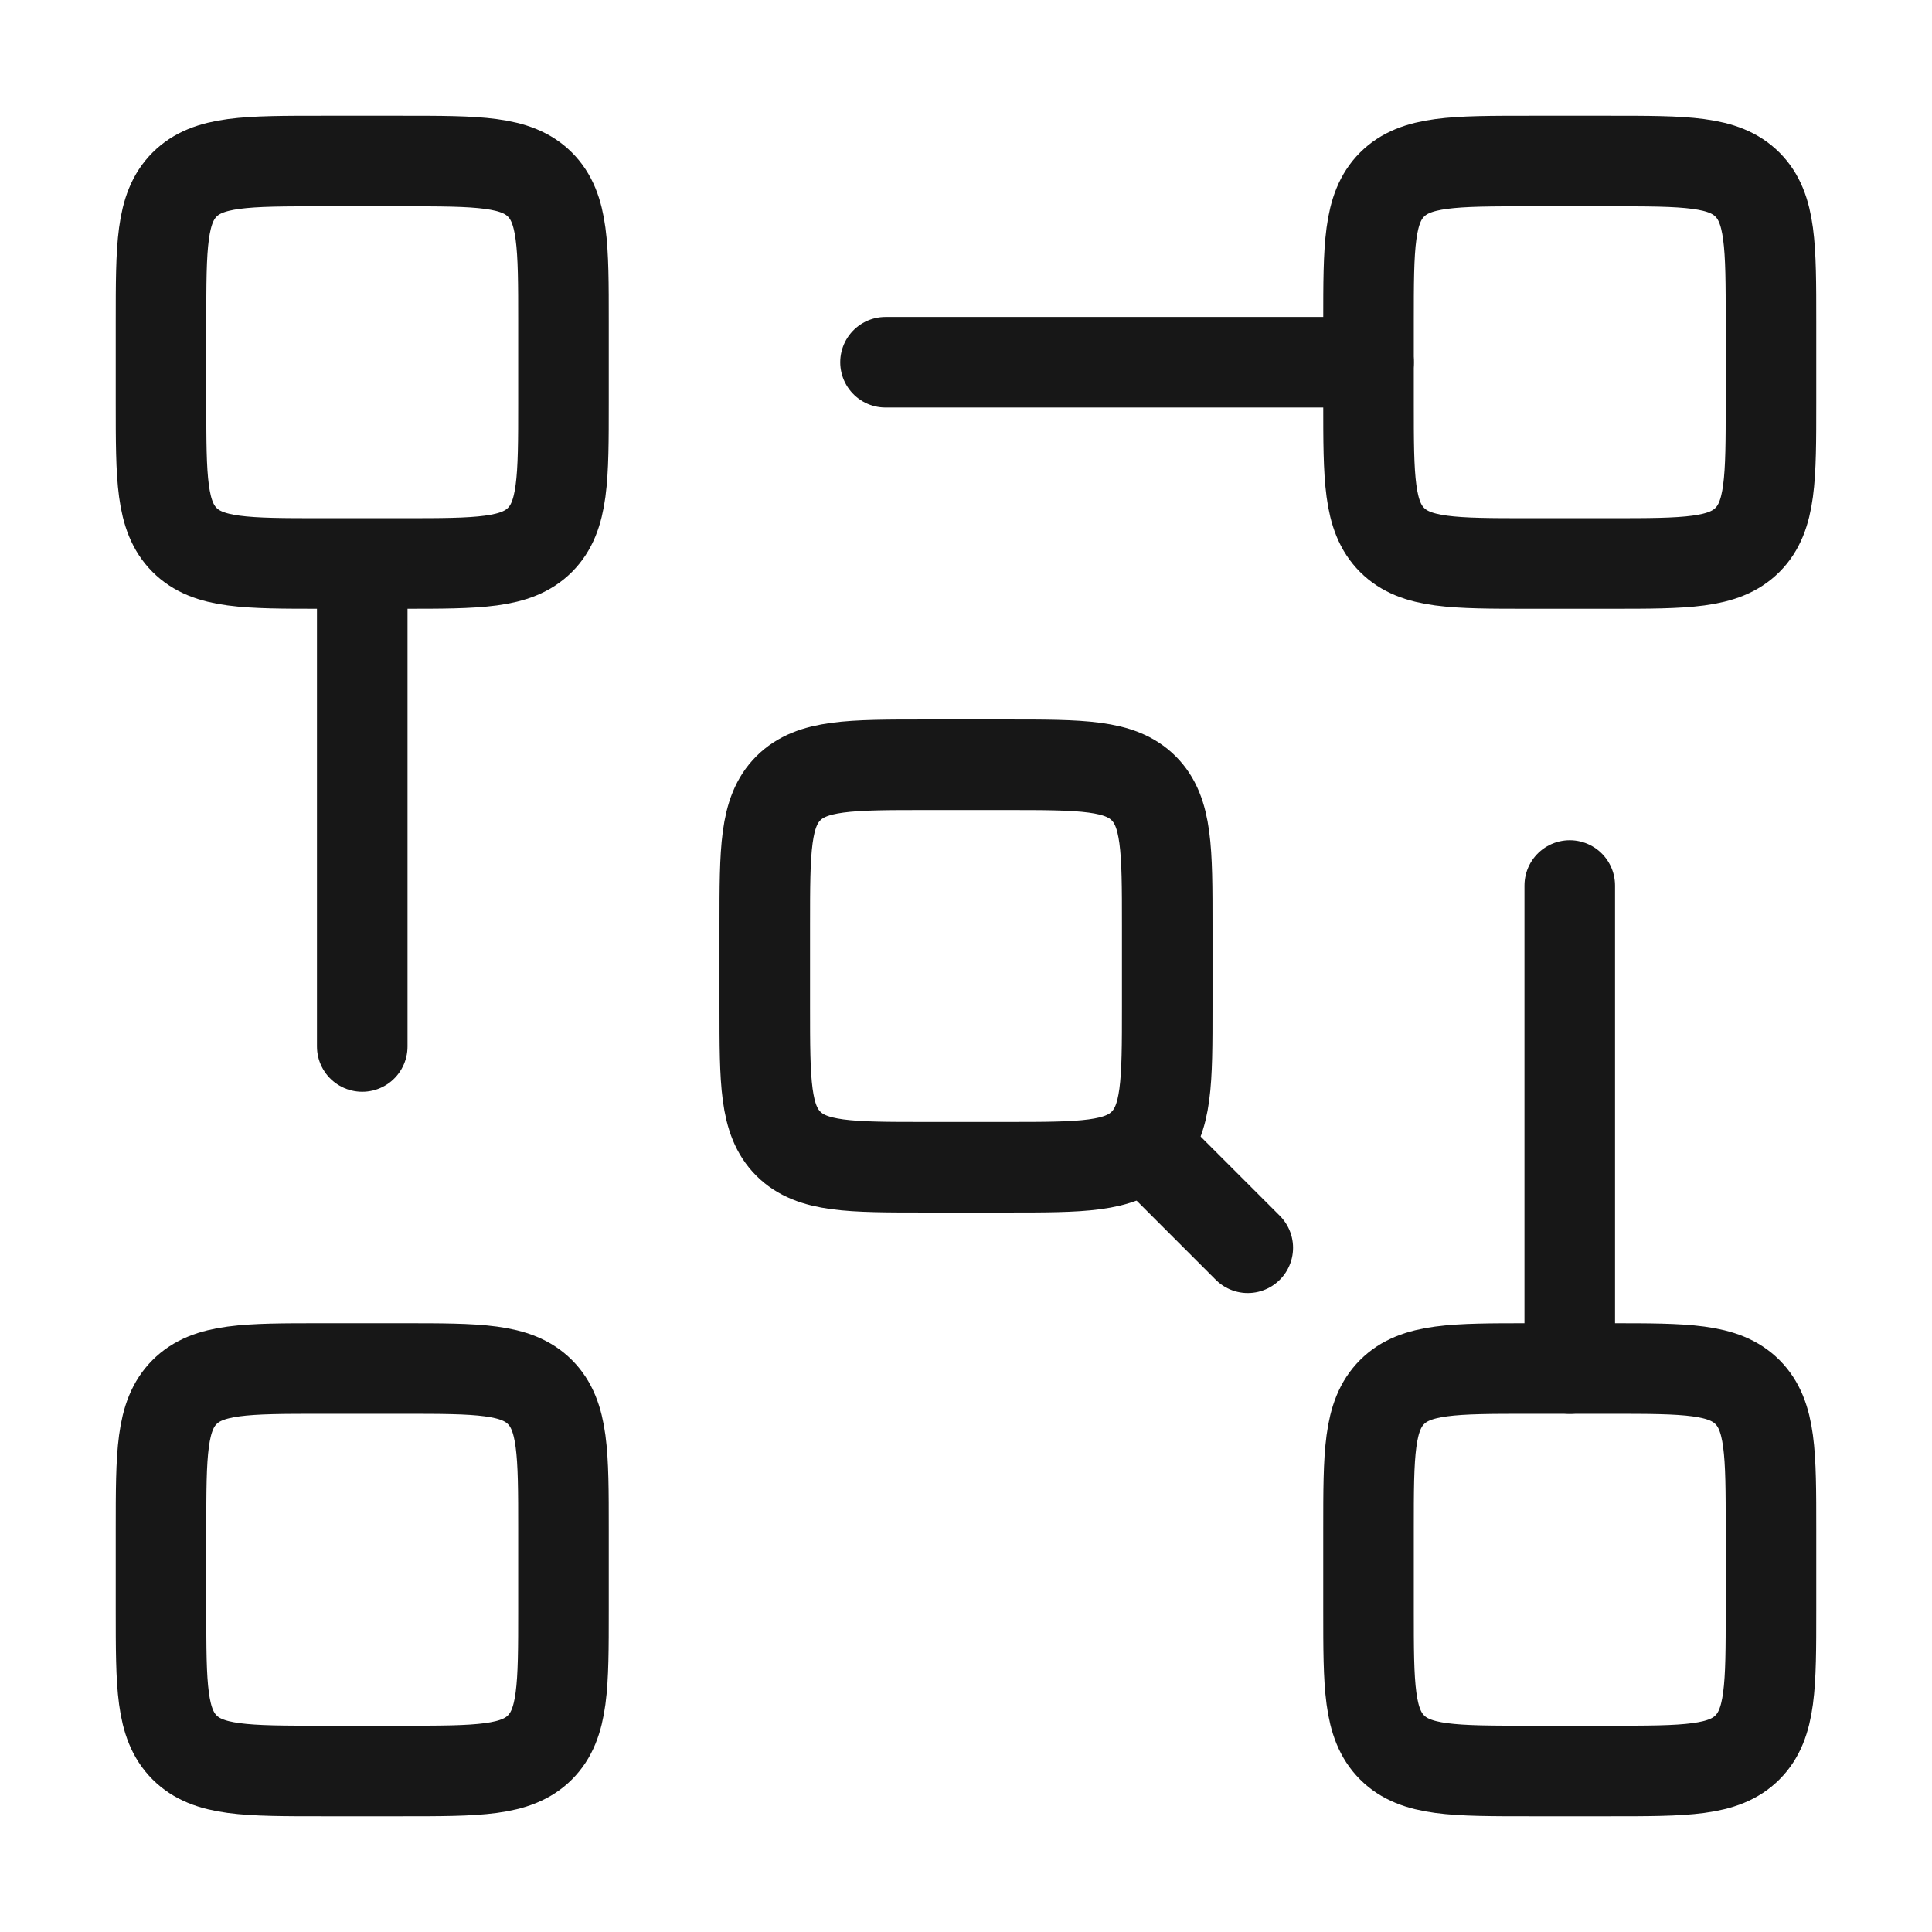
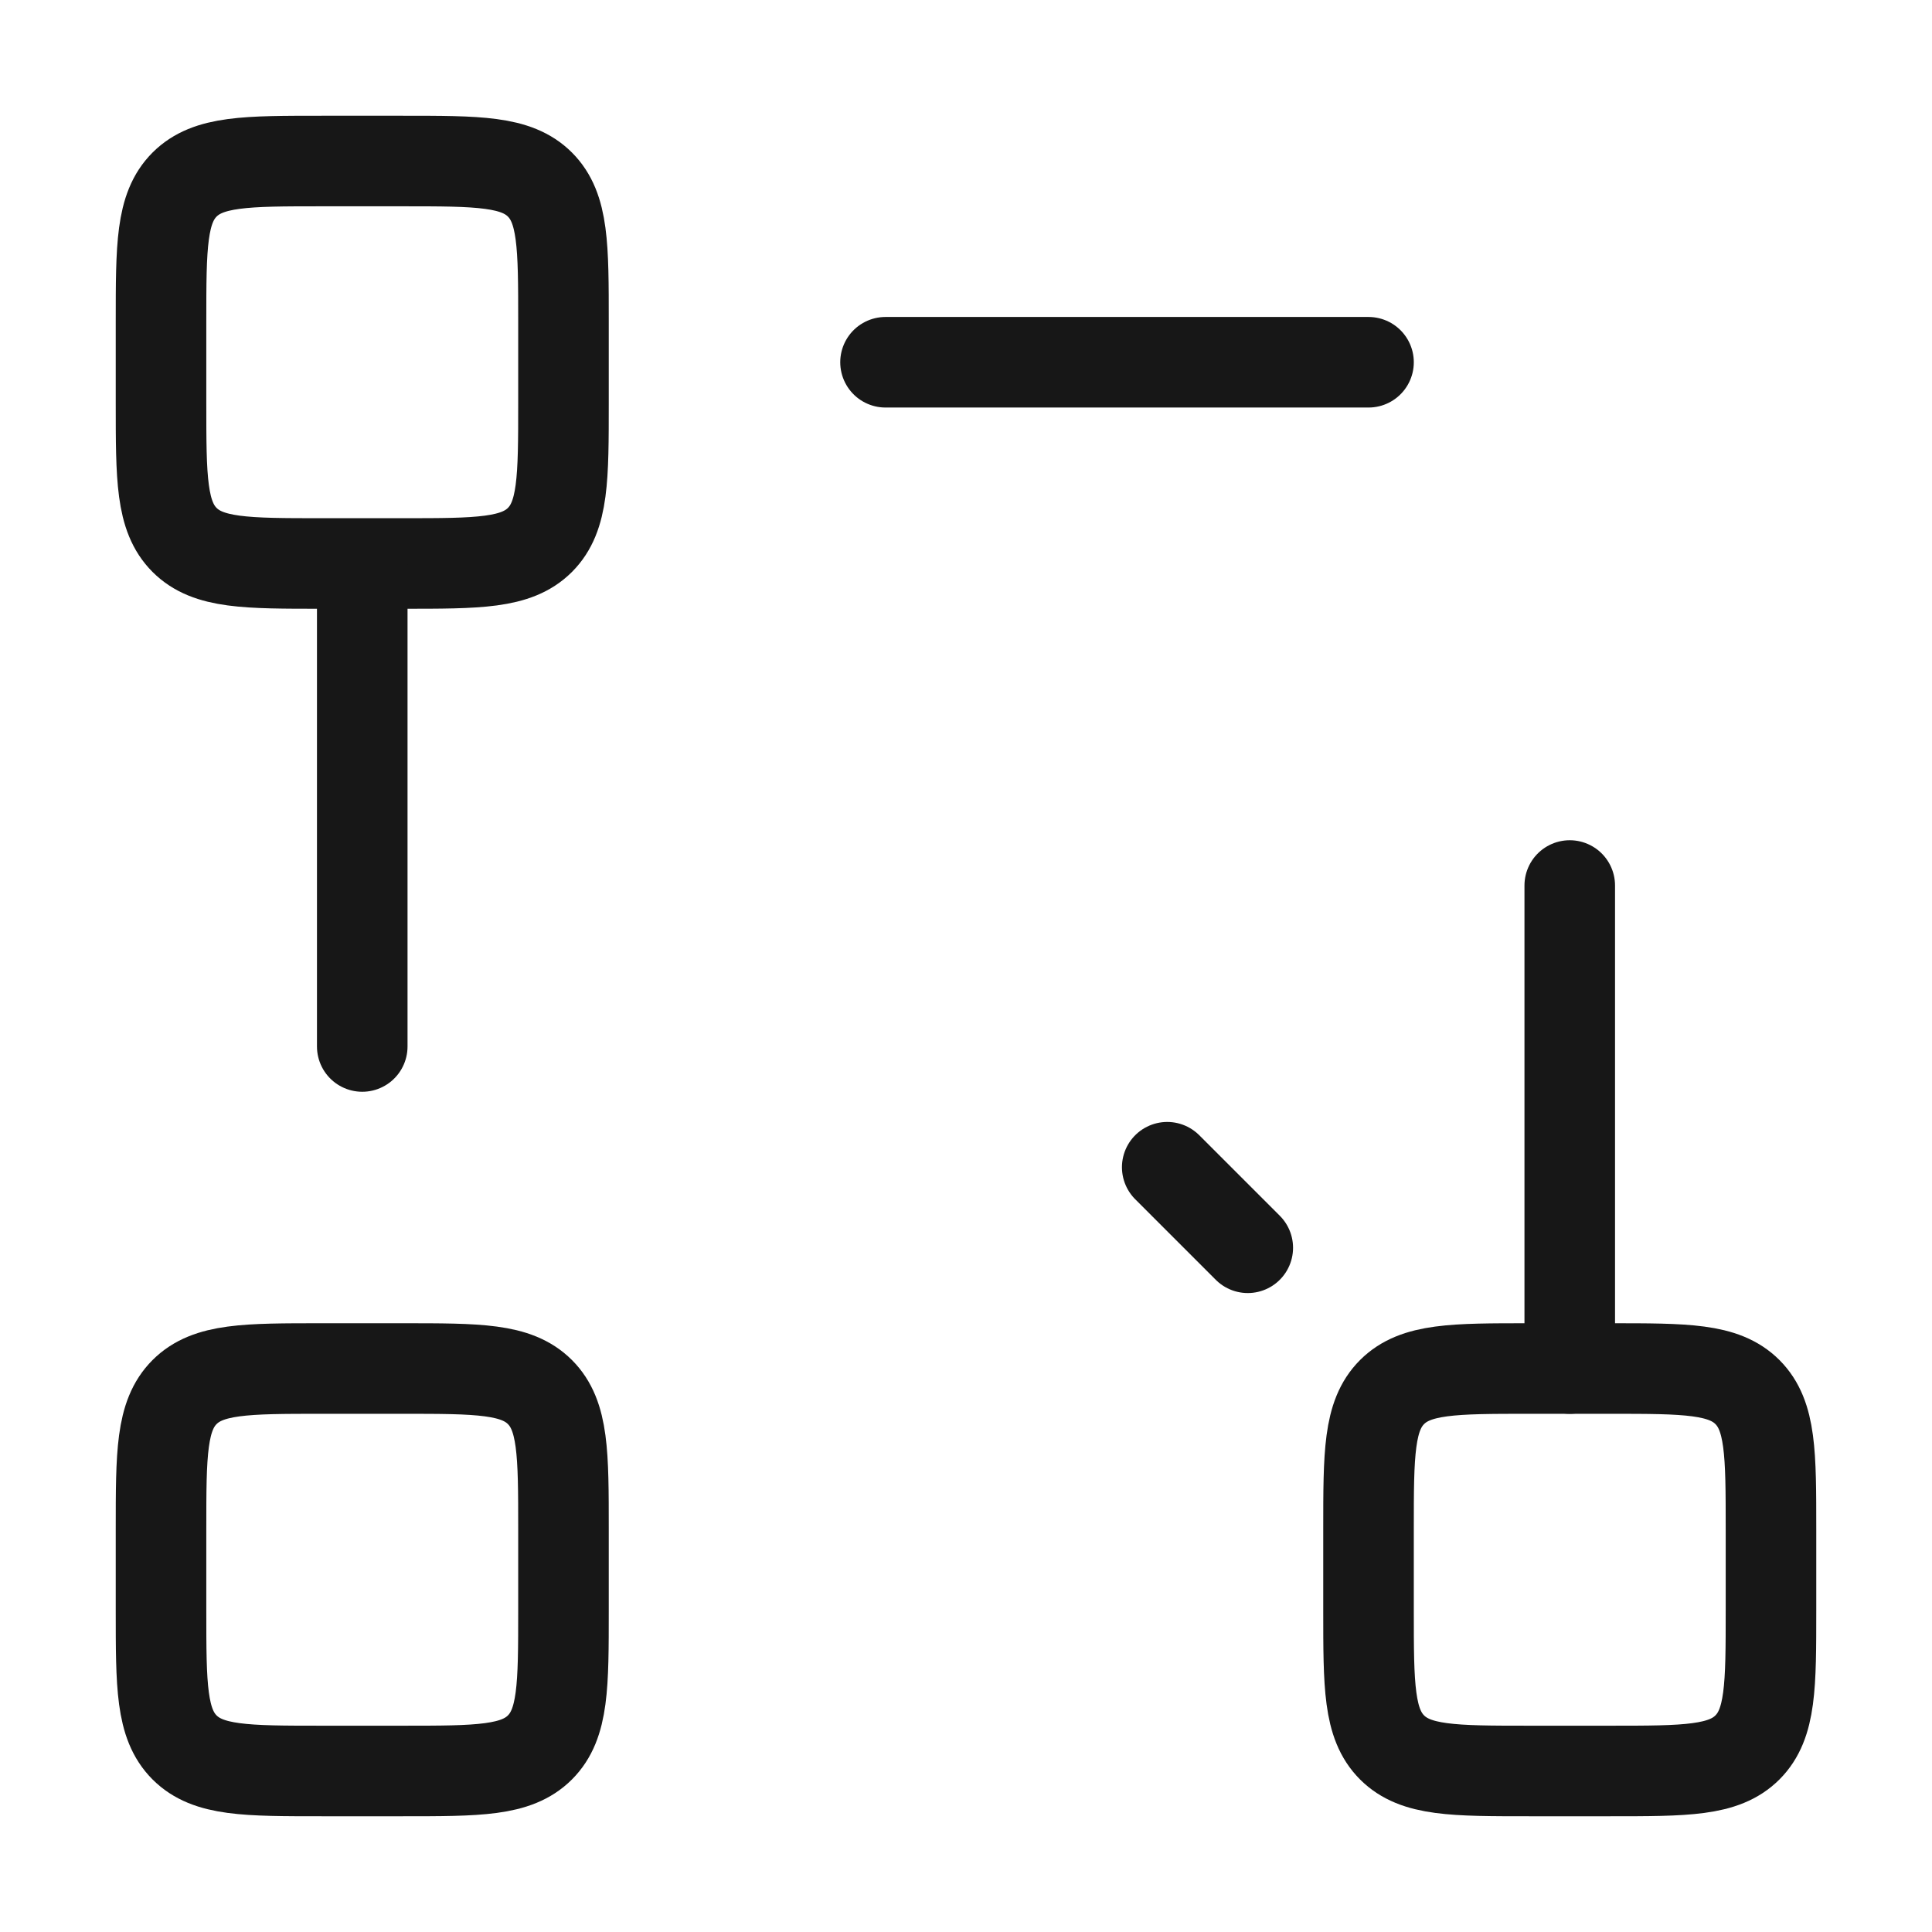
<svg xmlns="http://www.w3.org/2000/svg" width="32" height="32" viewBox="0 0 32 32" fill="none">
-   <path d="M22.667 5.333C22.667 4.076 22.667 3.448 23.057 3.057C23.448 2.667 24.076 2.667 25.333 2.667H26.667C27.924 2.667 28.552 2.667 28.943 3.057C29.333 3.448 29.333 4.076 29.333 5.333V6.667C29.333 7.924 29.333 8.552 28.943 8.943C28.552 9.333 27.924 9.333 26.667 9.333H25.333C24.076 9.333 23.448 9.333 23.057 8.943C22.667 8.552 22.667 7.924 22.667 6.667V5.333Z" stroke="#171717" stroke-width="1.5" />
-   <path d="M12.667 15.333C12.667 14.076 12.667 13.448 13.057 13.057C13.448 12.667 14.076 12.667 15.333 12.667H16.667C17.924 12.667 18.552 12.667 18.943 13.057C19.333 13.448 19.333 14.076 19.333 15.333V16.667C19.333 17.924 19.333 18.552 18.943 18.943C18.552 19.333 17.924 19.333 16.667 19.333H15.333C14.076 19.333 13.448 19.333 13.057 18.943C12.667 18.552 12.667 17.924 12.667 16.667V15.333Z" stroke="#171717" stroke-width="1.5" />
  <path d="M22.667 25.333C22.667 24.076 22.667 23.448 23.057 23.057C23.448 22.667 24.076 22.667 25.333 22.667H26.667C27.924 22.667 28.552 22.667 28.943 23.057C29.333 23.448 29.333 24.076 29.333 25.333V26.667C29.333 27.924 29.333 28.552 28.943 28.943C28.552 29.333 27.924 29.333 26.667 29.333H25.333C24.076 29.333 23.448 29.333 23.057 28.943C22.667 28.552 22.667 27.924 22.667 26.667V25.333Z" stroke="#171717" stroke-width="1.5" />
  <path d="M2.667 25.333C2.667 24.076 2.667 23.448 3.057 23.057C3.448 22.667 4.076 22.667 5.333 22.667H6.667C7.924 22.667 8.552 22.667 8.943 23.057C9.333 23.448 9.333 24.076 9.333 25.333V26.667C9.333 27.924 9.333 28.552 8.943 28.943C8.552 29.333 7.924 29.333 6.667 29.333H5.333C4.076 29.333 3.448 29.333 3.057 28.943C2.667 28.552 2.667 27.924 2.667 26.667V25.333Z" stroke="#171717" stroke-width="1.5" />
  <path d="M2.667 5.333C2.667 4.076 2.667 3.448 3.057 3.057C3.448 2.667 4.076 2.667 5.333 2.667H6.667C7.924 2.667 8.552 2.667 8.943 3.057C9.333 3.448 9.333 4.076 9.333 5.333V6.667C9.333 7.924 9.333 8.552 8.943 8.943C8.552 9.333 7.924 9.333 6.667 9.333H5.333C4.076 9.333 3.448 9.333 3.057 8.943C2.667 8.552 2.667 7.924 2.667 6.667V5.333Z" stroke="#171717" stroke-width="1.5" />
  <path d="M6 17.333V9.394M14.667 6H22.667M26 14.667V22.667M20.667 20.667L19.333 19.333" stroke="#171717" stroke-width="1.5" stroke-linecap="round" stroke-linejoin="round" />
</svg>